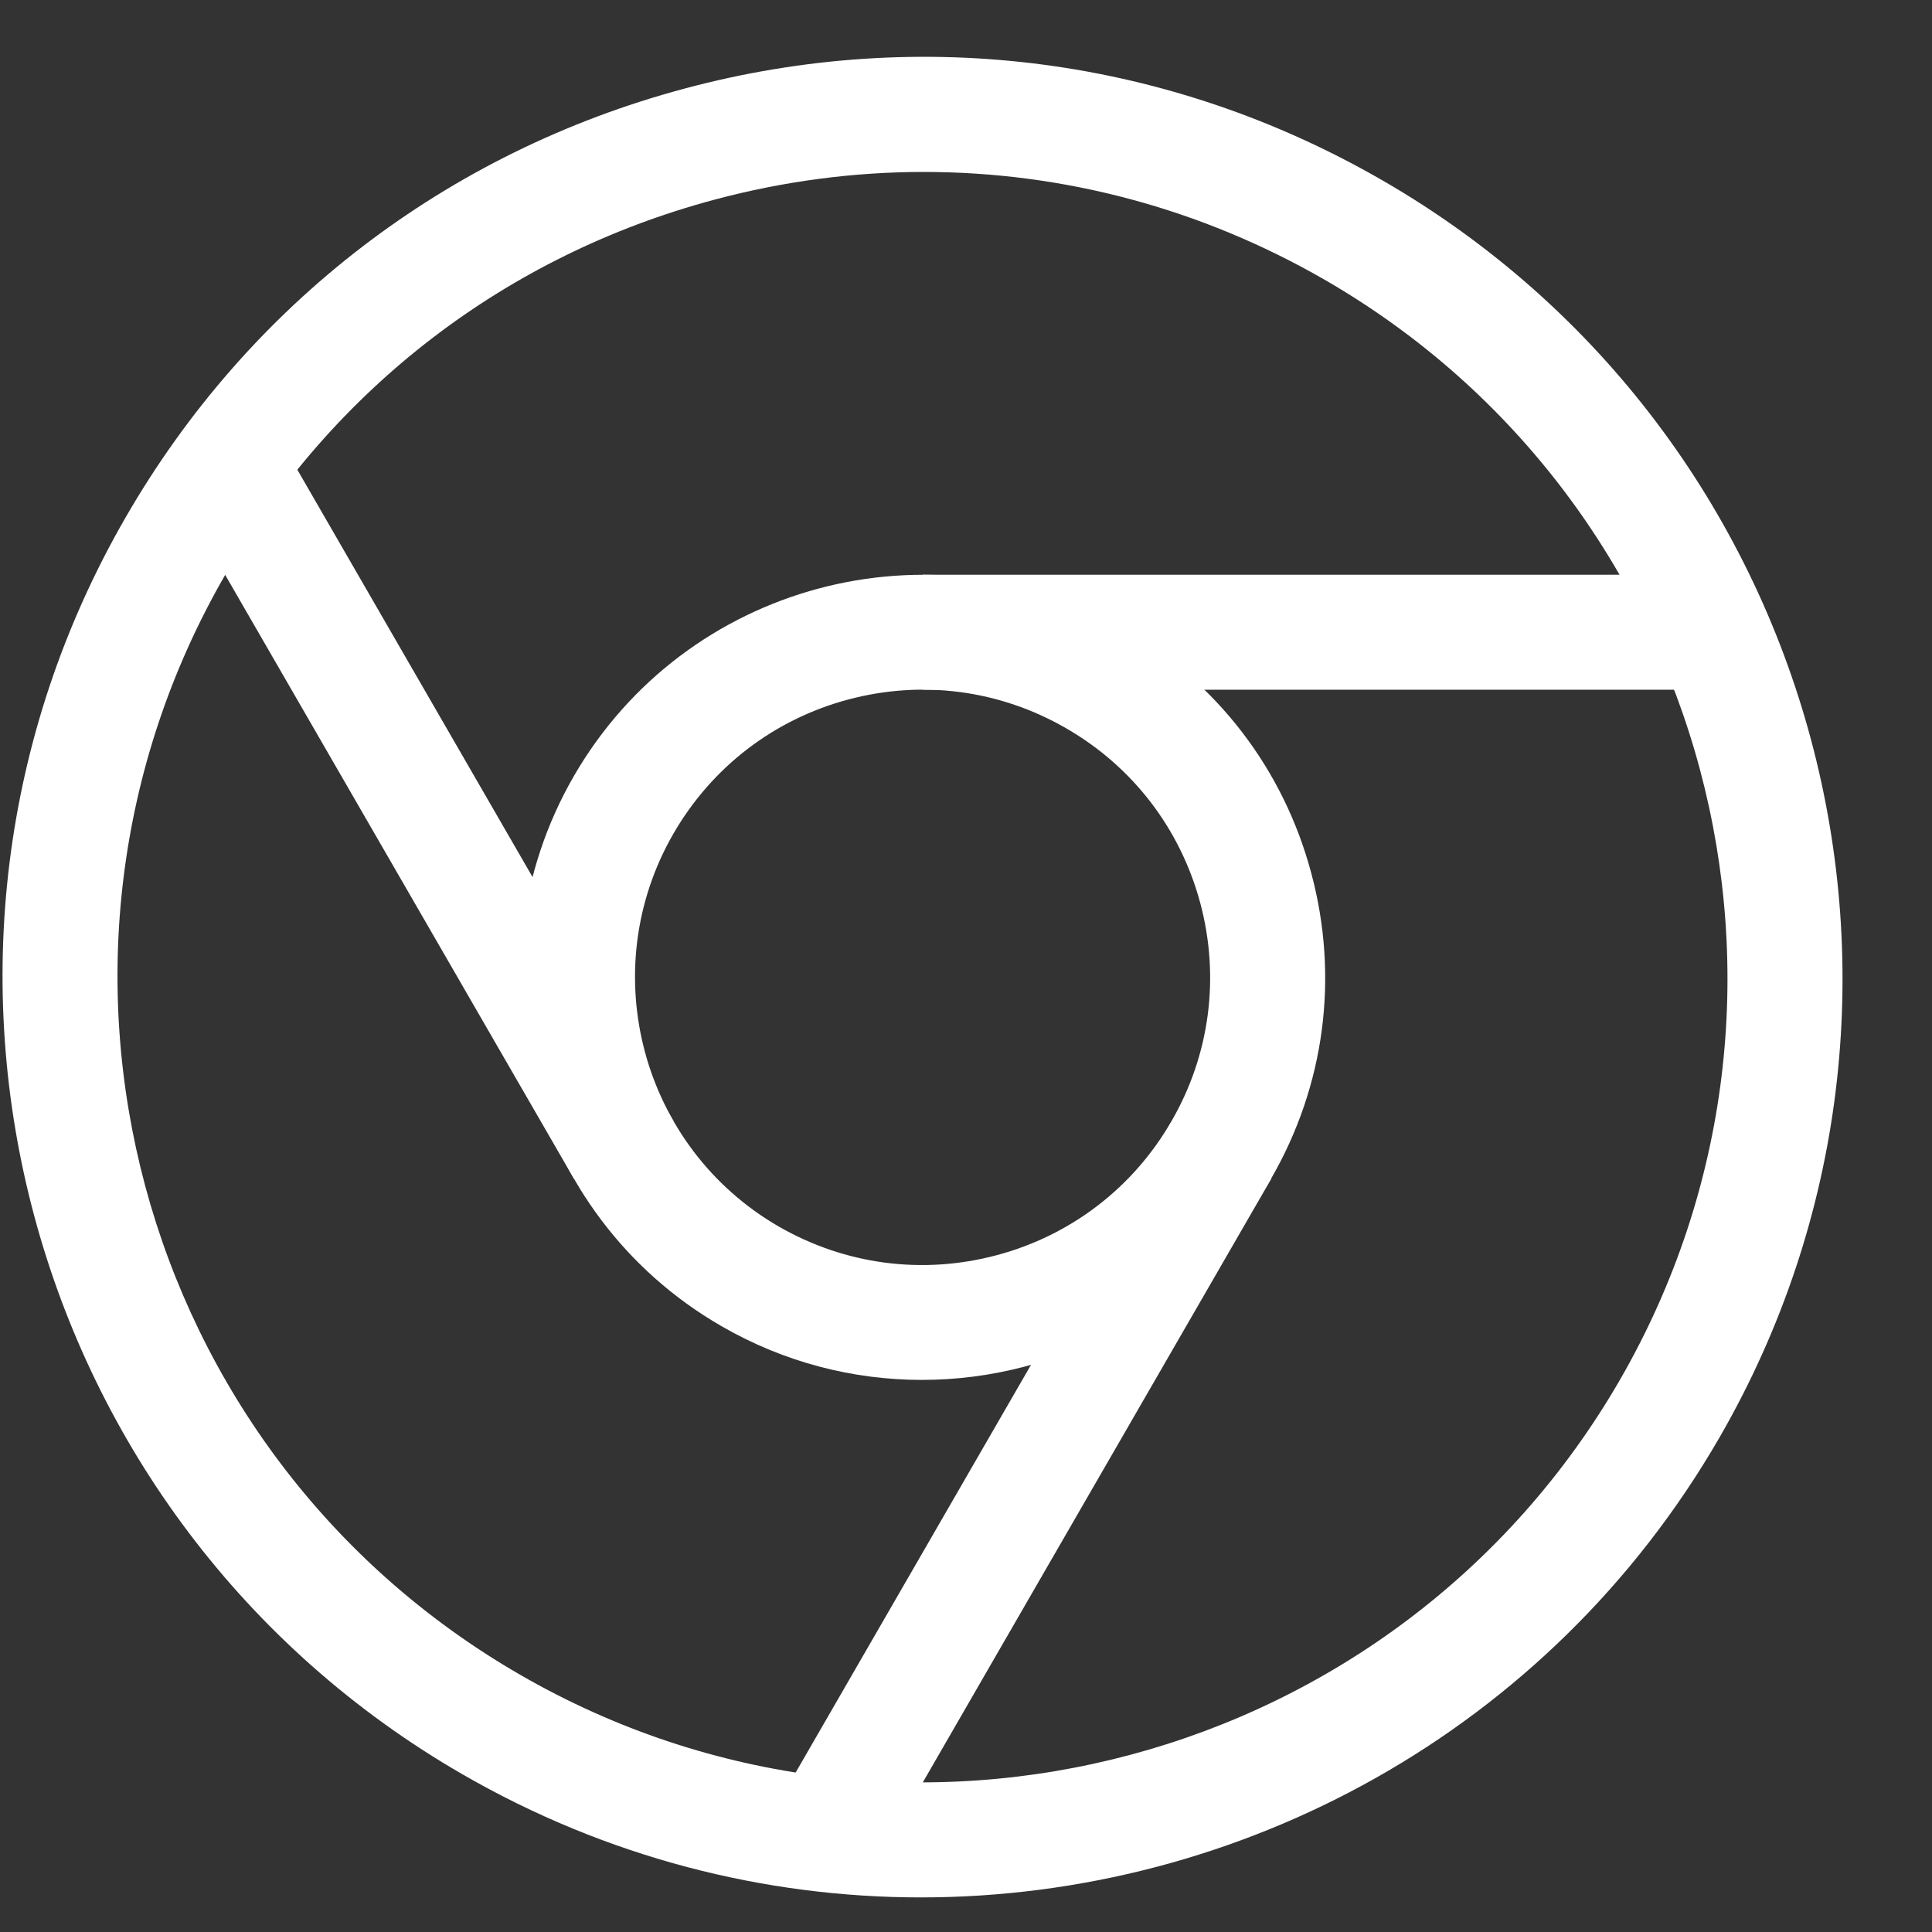
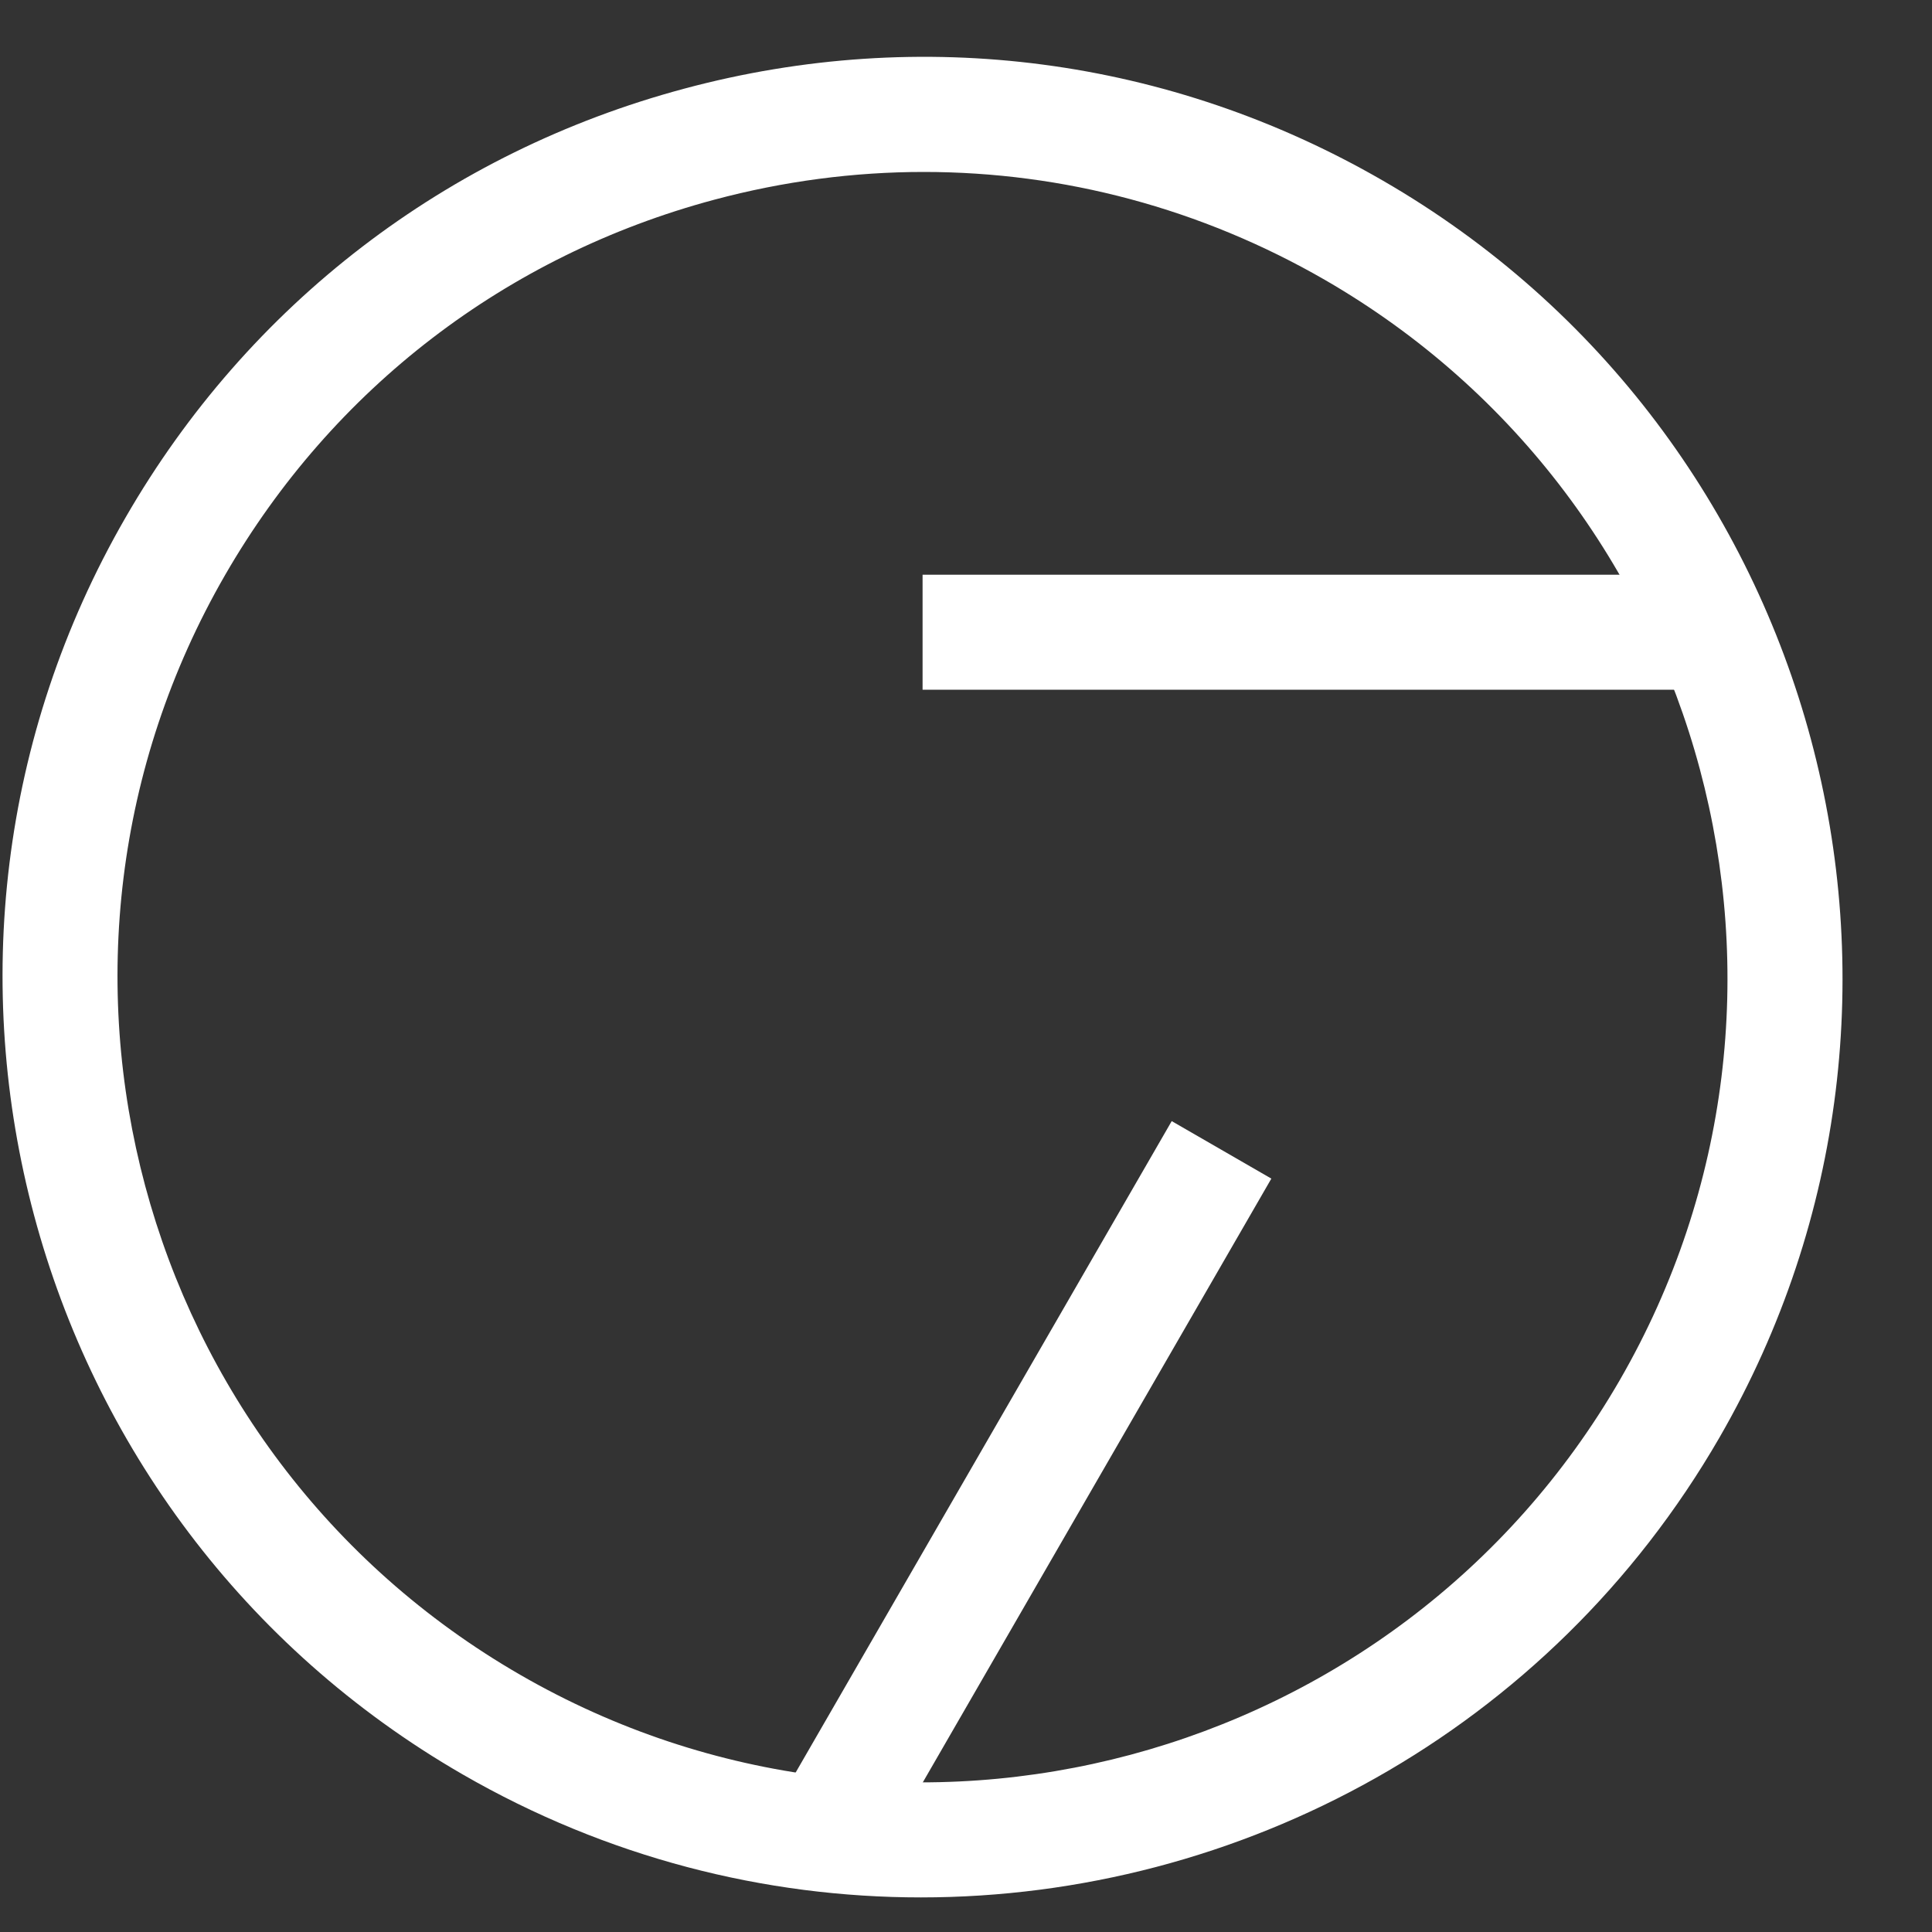
<svg xmlns="http://www.w3.org/2000/svg" width="21" height="21" viewBox="0 0 21 21" fill="none">
  <rect x="0" y="0" width="21" height="21" fill="#333333" stroke="none" />
  <path d="M15.029 1.962C12.716 0.626 10.02 0.271 7.44 0.963C4.858 1.654 2.701 3.308 1.366 5.623C-1.392 10.399 0.25 16.529 5.027 19.286C6.597 20.192 8.315 20.624 10.01 20.624C13.47 20.624 16.839 18.829 18.69 15.625C21.447 10.849 19.804 4.719 15.029 1.962ZM17.607 15C15.193 19.178 9.829 20.616 5.652 18.203C1.472 15.79 0.035 10.428 2.448 6.248C3.617 4.223 5.504 2.776 7.763 2.171C8.517 1.969 9.283 1.869 10.041 1.869C11.559 1.869 13.056 2.266 14.404 3.044C18.581 5.458 20.019 10.82 17.607 15Z" fill="white" />
-   <path d="M14.253 9.491C13.952 8.362 13.228 7.418 12.215 6.834C10.125 5.626 7.446 6.345 6.238 8.435C5.031 10.525 5.75 13.207 7.839 14.413C8.527 14.811 9.277 14.999 10.02 14.999C11.533 14.999 13.007 14.214 13.816 12.812C14.401 11.799 14.556 10.62 14.253 9.491ZM12.734 12.186C12.317 12.909 11.643 13.427 10.835 13.643C10.027 13.859 9.186 13.747 8.465 13.332C6.972 12.469 6.459 10.553 7.32 9.061C7.738 8.338 8.412 7.82 9.218 7.604C10.025 7.388 10.868 7.499 11.59 7.917C12.313 8.334 12.829 9.008 13.046 9.814C13.262 10.621 13.151 11.464 12.734 12.186Z" fill="white" />
  <path d="M12.736 12.186L8.438 19.631L9.521 20.256L13.819 12.811L12.736 12.186Z" fill="white" />
-   <path d="M3.023 4.744L1.94 5.37L6.238 12.812L7.321 12.187L3.023 4.744Z" fill="white" />
  <path d="M18.622 6.247H10.028V7.497H18.622V6.247Z" fill="white" />
</svg>